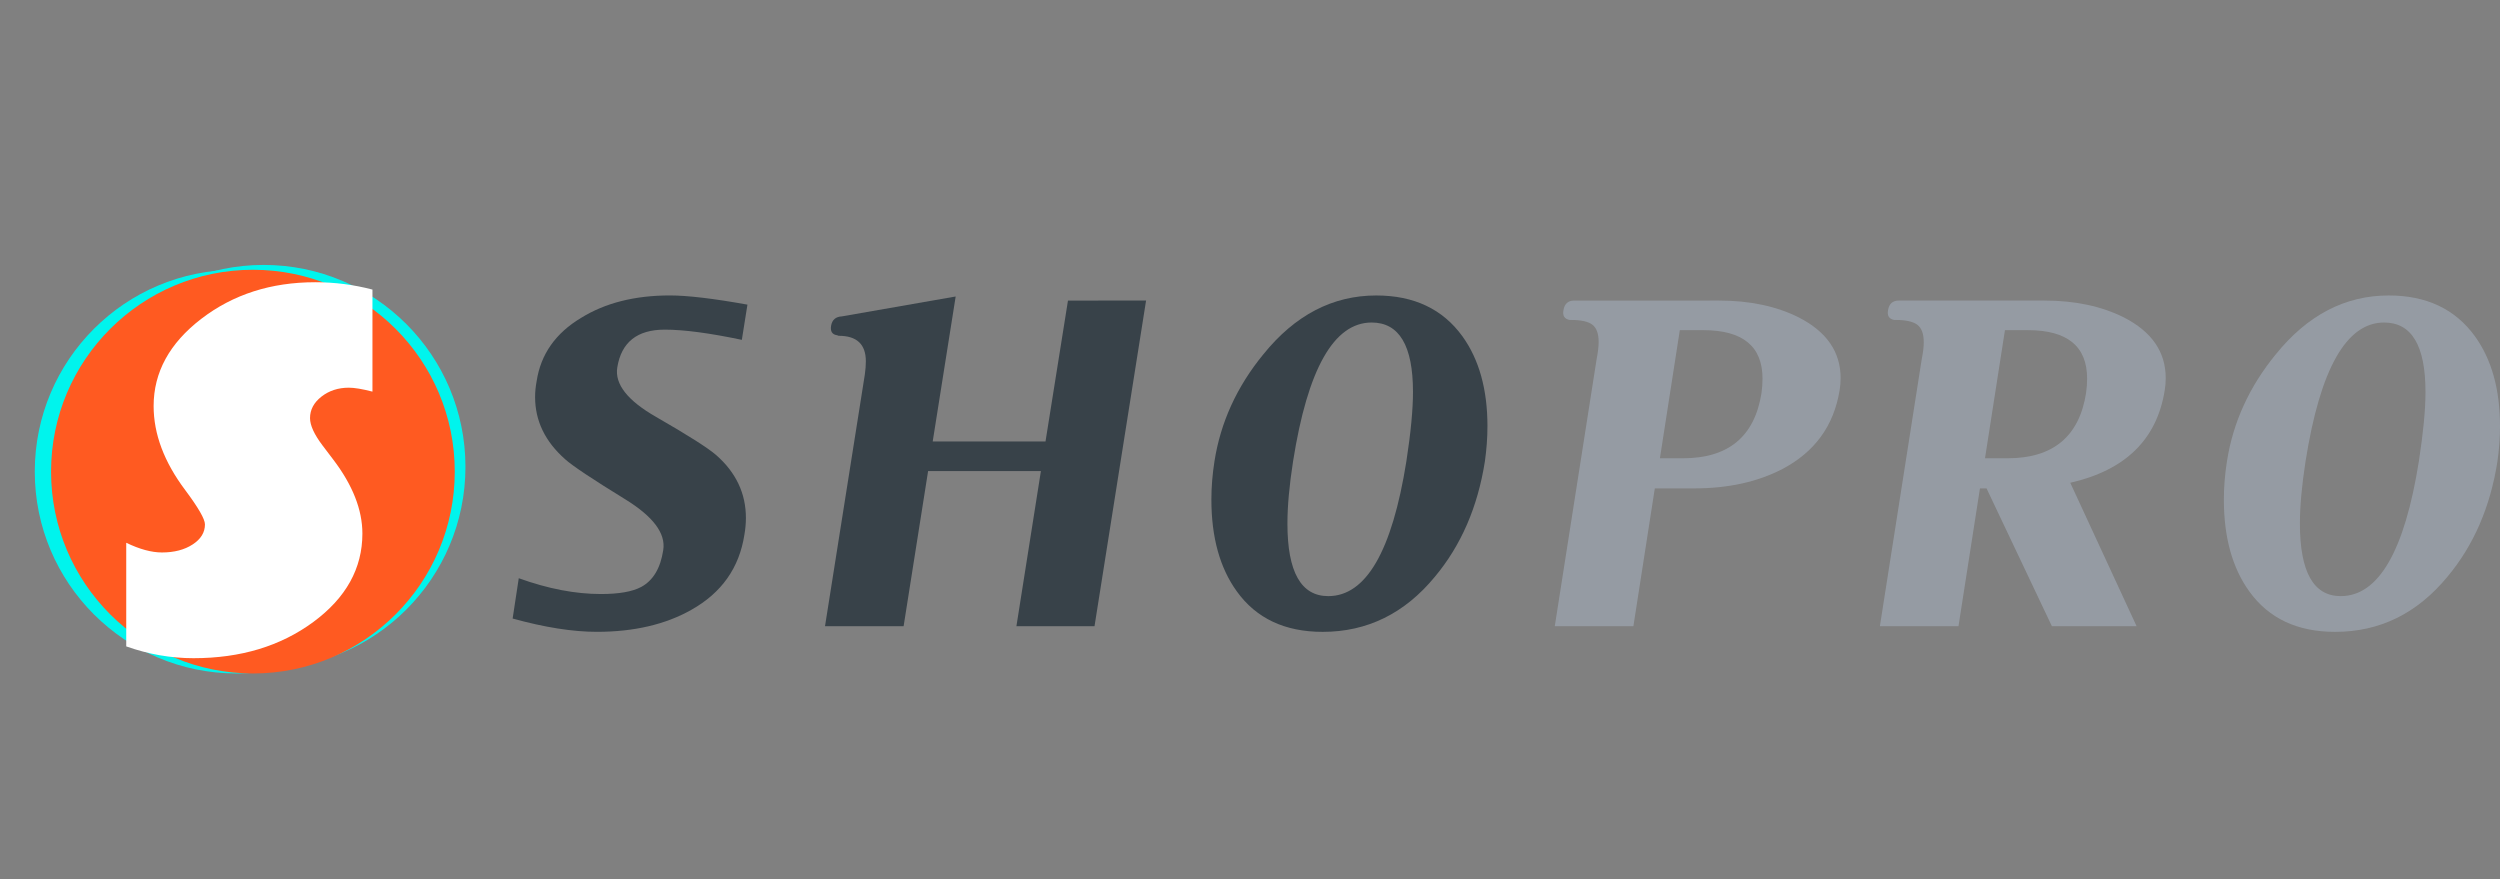
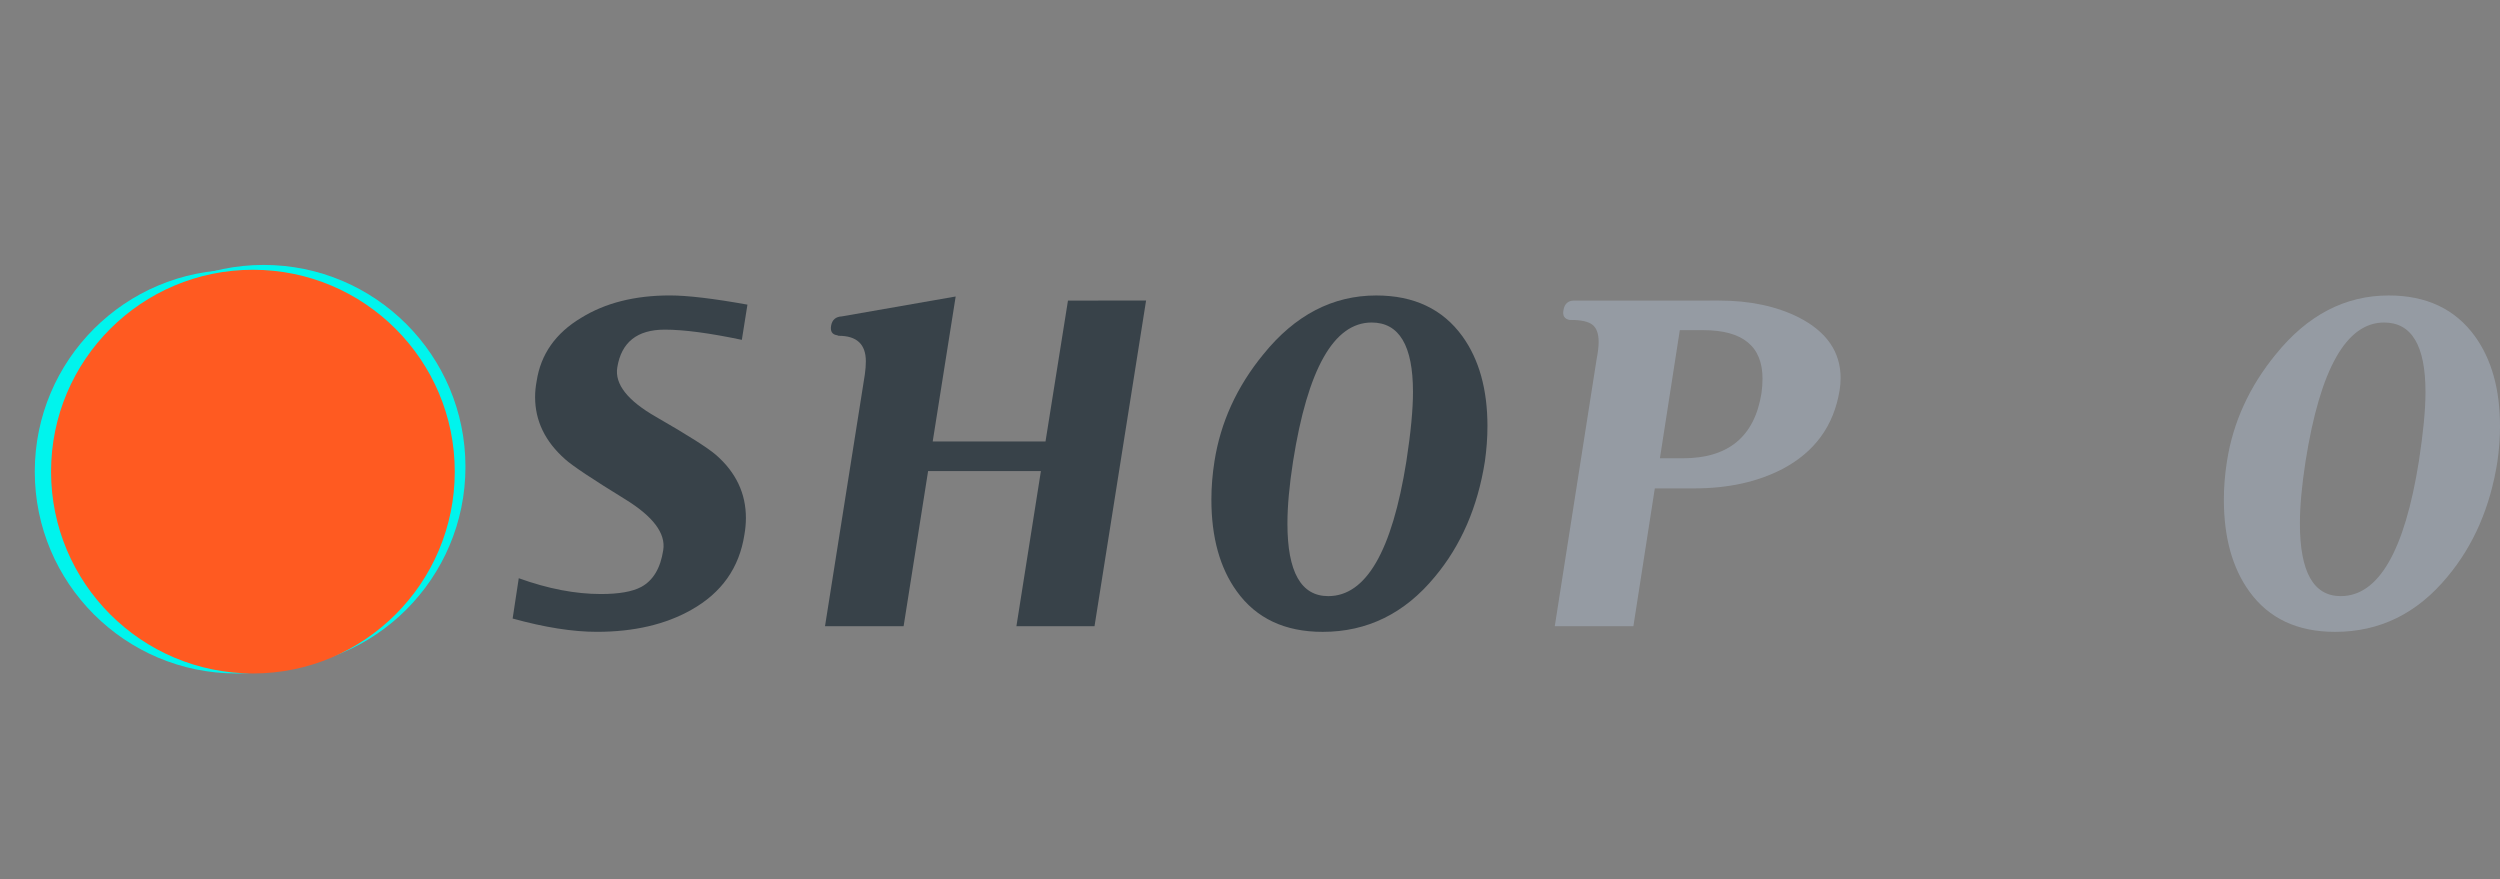
<svg xmlns="http://www.w3.org/2000/svg" version="1.1" id="shopro" x="0px" y="0px" width="198.999px" height="70px" viewBox="-38.433 0 198.999 70" enable-background="new -38.433 0 198.999 70" xml:space="preserve">
  <rect x="-38.433" y="0" width="198.999" height="70" fill="#808080" stroke="none" />
  <path fill="#00F4ED" d="M-3.532,37.543c0,8.873-7.193,16.066-16.066,16.066c-8.874,0-16.067-7.193-16.067-16.066  c0-8.879,7.193-16.072,16.067-16.072C-10.726,21.471-3.532,28.664-3.532,37.543z" />
  <path fill="#384249" d="M21.063,24.249l-0.446,2.803c-2.574-0.542-4.619-0.813-6.136-0.813c-2.194,0-3.453,1.002-3.778,3.006  c-0.217,1.327,0.813,2.641,3.088,3.941c2.545,1.463,4.144,2.479,4.793,3.047c1.571,1.382,2.357,3.049,2.357,4.998  c0,0.433-0.041,0.879-0.122,1.34c-0.407,2.63-1.815,4.619-4.226,5.974c-2.059,1.163-4.565,1.748-7.517,1.748  c-1.924,0-4.159-0.354-6.704-1.058l0.488-3.209c2.329,0.84,4.51,1.258,6.541,1.258c1.436,0,2.505-0.188,3.21-0.566  c0.948-0.517,1.53-1.49,1.748-2.926c0.216-1.328-0.8-2.684-3.048-4.063c-2.6-1.599-4.185-2.654-4.754-3.17  c-1.598-1.409-2.397-3.061-2.397-4.957c0-0.406,0.041-0.827,0.123-1.26c0.325-2.139,1.503-3.819,3.535-5.038  c1.923-1.191,4.279-1.788,7.069-1.788C16.297,23.518,18.355,23.761,21.063,24.249z" />
  <path fill="#384249" d="M52.794,23.924L48.69,49.846h-6.217l1.95-12.352h-8.979l-1.95,12.352h-6.257l3.169-20.03  c0.054-0.379,0.082-0.731,0.082-1.056c0-1.354-0.718-2.031-2.153-2.031c-0.028,0-0.068-0.014-0.123-0.042  c-0.406-0.054-0.569-0.311-0.488-0.772c0.082-0.46,0.366-0.704,0.853-0.731l9.061-1.584l-1.828,11.539h8.979l1.788-11.214  L52.794,23.924L52.794,23.924z" />
  <path fill="#384249" d="M79.764,36.725c-0.569,3.627-1.896,6.689-3.979,9.182c-2.408,2.926-5.386,4.389-8.934,4.389  c-3.008,0-5.281-1.07-6.826-3.211c-1.355-1.868-2.032-4.309-2.032-7.314c0-1.002,0.083-2.017,0.244-3.045  c0.488-3.116,1.788-5.959,3.901-8.533c2.519-3.115,5.512-4.673,8.979-4.673c3.004,0,5.289,1.083,6.859,3.251  c1.327,1.842,1.992,4.225,1.992,7.151C79.967,34.84,79.898,35.775,79.764,36.725z M73.513,36.725  c0.351-2.278,0.527-4.119,0.527-5.527c0-3.684-1.096-5.526-3.289-5.526c-3.008,0-5.094,3.684-6.257,11.053  c-0.299,1.922-0.448,3.573-0.448,4.955c0,3.848,1.083,5.771,3.251,5.771C70.304,47.45,72.374,43.873,73.513,36.725z" />
  <path fill="#959BA3" d="M107.998,31.074c-0.461,2.818-1.979,4.905-4.551,6.258c-1.979,1.029-4.32,1.544-7.029,1.544h-3.129  l-1.705,10.97h-6.258l3.33-21.25c0.107-0.542,0.162-1.002,0.162-1.381c0-0.649-0.162-1.104-0.486-1.361  c-0.325-0.257-0.895-0.386-1.707-0.386c-0.026,0-0.067,0-0.12,0c-0.407-0.081-0.57-0.338-0.488-0.771  c0.081-0.515,0.366-0.772,0.854-0.772H98.41c2.438,0,4.551,0.447,6.338,1.341c2.221,1.137,3.332,2.749,3.332,4.835  C108.078,30.425,108.052,30.75,107.998,31.074z M101.783,31.278c0.053-0.406,0.08-0.786,0.08-1.138c0-2.572-1.572-3.86-4.713-3.86  h-1.871l-1.584,10.199h1.83C99.154,36.479,101.238,34.745,101.783,31.278z" />
-   <path fill="#959BA3" d="M133.877,31.074c-0.625,3.901-3.129,6.354-7.518,7.354l5.28,11.418h-6.742l-5.202-10.97h-0.525l-1.709,10.97  h-6.256l3.33-21.25c0.109-0.542,0.162-0.989,0.162-1.341c0-0.677-0.168-1.144-0.507-1.401c-0.34-0.257-0.913-0.386-1.726-0.386  c-0.027,0-0.068,0-0.122,0c-0.407-0.081-0.568-0.338-0.487-0.771c0.08-0.515,0.365-0.772,0.854-0.772h11.58  c2.437,0,4.55,0.447,6.336,1.341c2.224,1.137,3.332,2.749,3.332,4.835C133.957,30.425,133.931,30.75,133.877,31.074z   M127.619,31.278c0.056-0.406,0.082-0.786,0.082-1.138c0-2.572-1.572-3.86-4.715-3.86h-1.826l-1.588,10.199h1.791  C124.992,36.479,127.076,34.745,127.619,31.278z" />
  <path fill="#959BA3" d="M160.363,36.725c-0.566,3.627-1.896,6.689-3.98,9.182c-2.411,2.926-5.391,4.389-8.938,4.389  c-3.01,0-5.283-1.07-6.828-3.211c-1.354-1.868-2.031-4.309-2.031-7.314c0-1.002,0.082-2.017,0.244-3.045  c0.488-3.116,1.787-5.959,3.899-8.533c2.521-3.115,5.513-4.673,8.979-4.673c3.008,0,5.295,1.083,6.865,3.251  c1.328,1.842,1.992,4.225,1.992,7.151C160.568,34.84,160.498,35.775,160.363,36.725z M154.107,36.725  c0.352-2.278,0.528-4.119,0.528-5.527c0-3.684-1.099-5.526-3.292-5.526c-3.008,0-5.092,3.684-6.256,11.053  c-0.299,1.922-0.448,3.573-0.448,4.955c0,3.848,1.083,5.771,3.249,5.771C150.897,47.45,152.969,43.873,154.107,36.725z" />
  <path fill="#00F4ED" d="M-1.383,37.16c0,8.873-7.193,16.066-16.066,16.066c-8.874,0-16.067-7.193-16.067-16.066  c0-8.879,7.193-16.072,16.067-16.072C-8.577,21.088-1.383,28.281-1.383,37.16z" />
  <circle fill="#FF5A21" cx="-18.301" cy="37.541" r="16.067" />
-   <path fill="#FFFFFF" d="M-8.786,23.05v8.123c-0.81-0.209-1.435-0.313-1.877-0.313c-0.847,0-1.573,0.237-2.181,0.71  c-0.607,0.474-0.911,1.045-0.911,1.713c0,0.57,0.331,1.295,0.994,2.173l0.855,1.127c1.546,2.033,2.319,3.996,2.319,5.89  c0,2.771-1.302,5.116-3.906,7.037c-2.604,1.921-5.783,2.882-9.537,2.882c-1.804,0-3.588-0.313-5.355-0.939v-8.249  c1.067,0.516,2.015,0.772,2.843,0.772c0.975,0,1.79-0.212,2.443-0.637c0.653-0.425,0.98-0.957,0.98-1.598  c0-0.417-0.524-1.329-1.574-2.735c-1.674-2.228-2.512-4.457-2.512-6.685c0-2.687,1.265-5.002,3.795-6.943  c2.53-1.942,5.553-2.913,9.068-2.913C-11.794,22.465-10.276,22.659-8.786,23.05z" />
</svg>